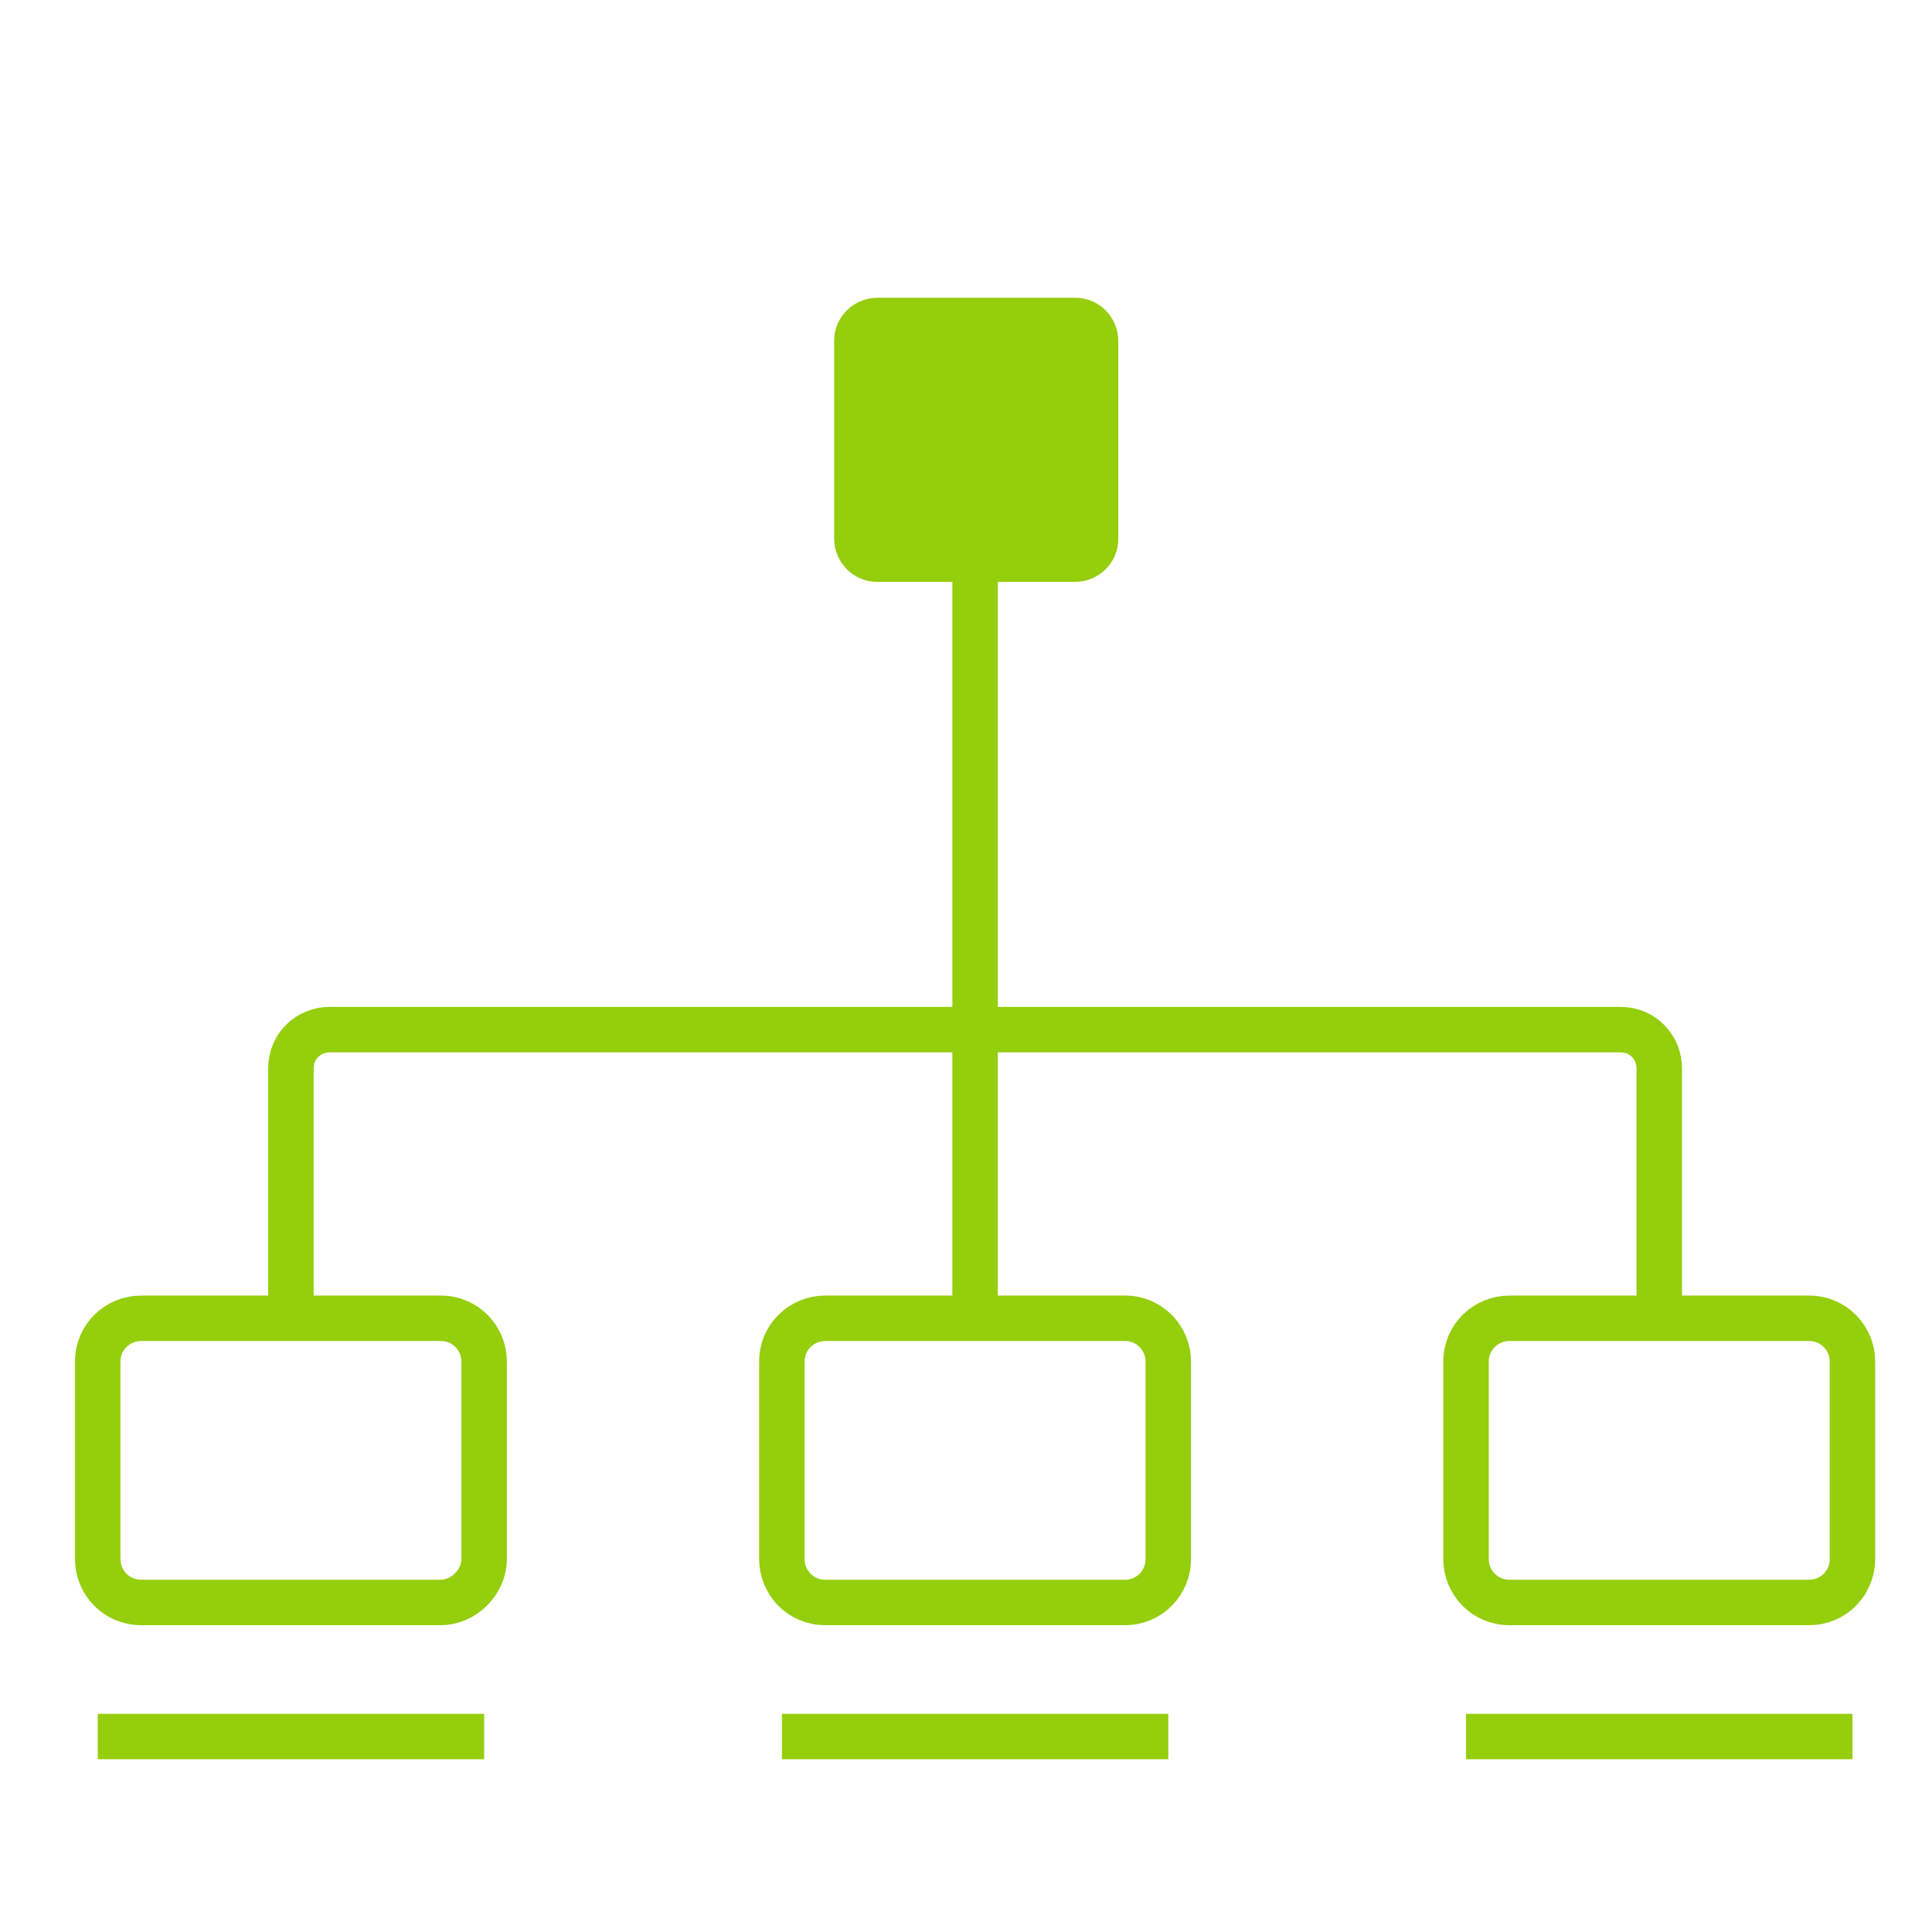
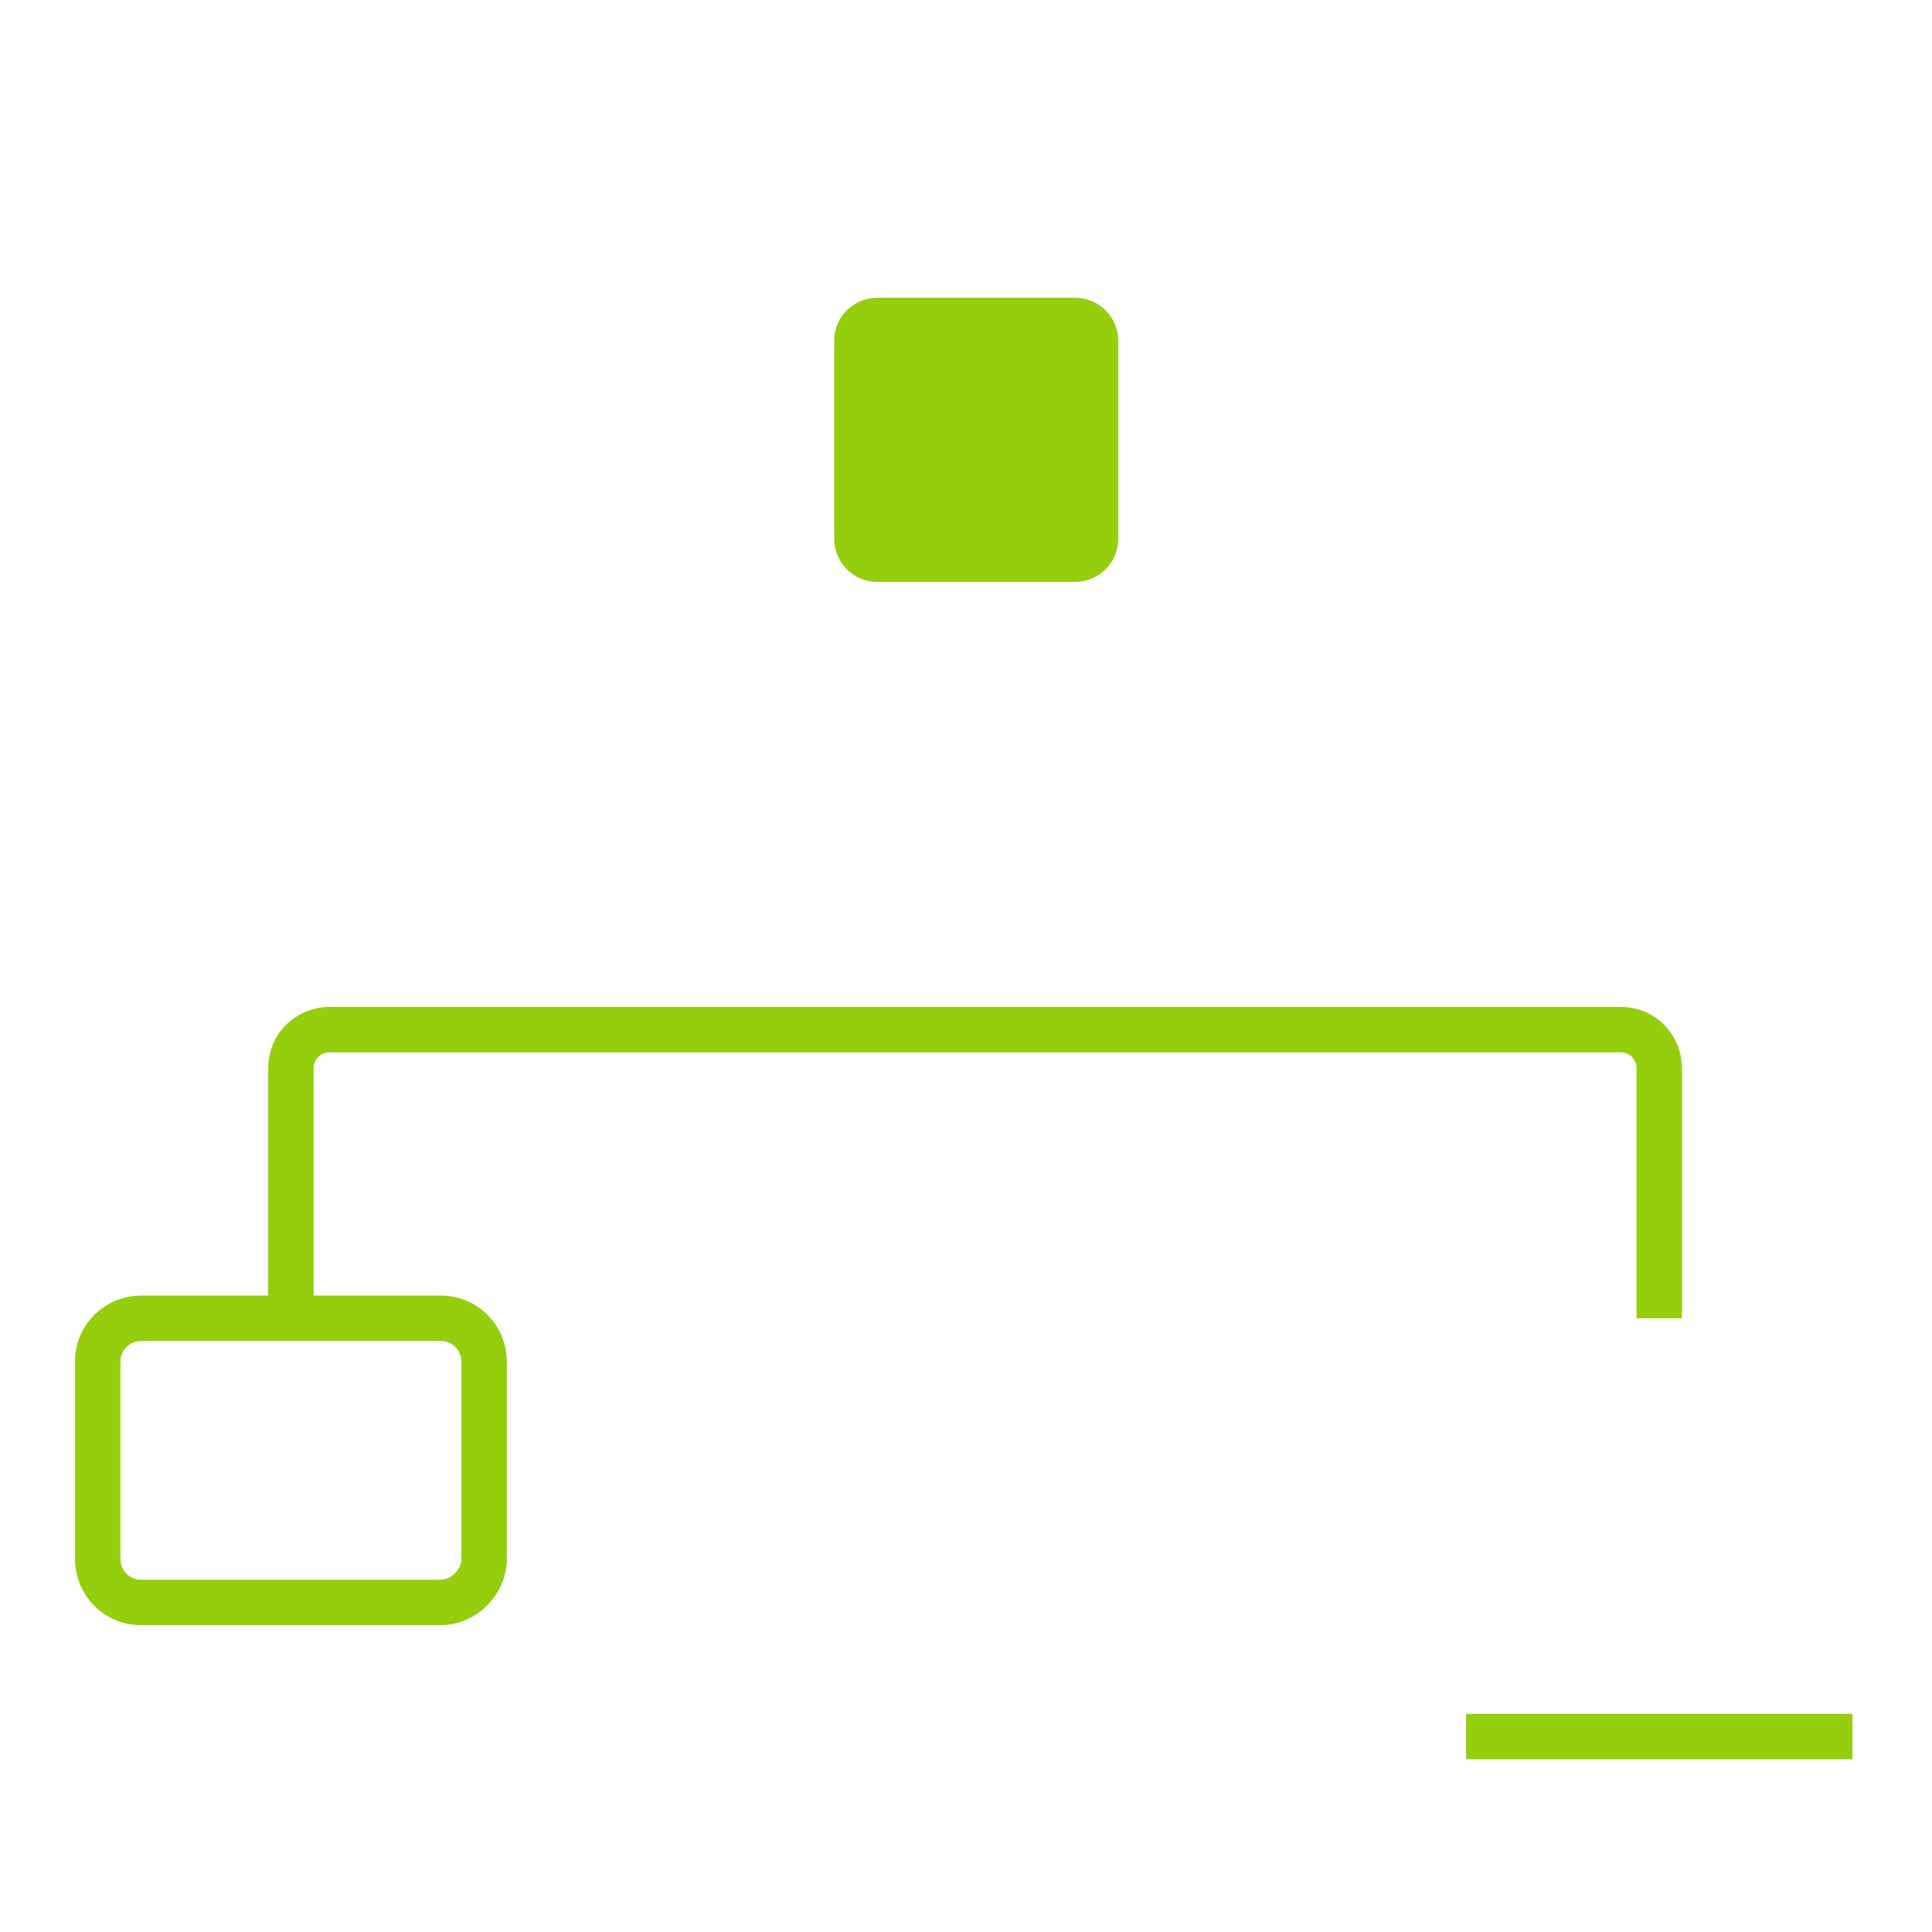
<svg xmlns="http://www.w3.org/2000/svg" version="1.1" id="Capa_1" x="0px" y="0px" viewBox="0 0 85 85" style="enable-background:new 0 0 85 85;" xml:space="preserve">
  <style type="text/css">
	.st0{fill:none;stroke:#94CE0D;stroke-width:2;stroke-miterlimit:10;}
	.st1{fill:#94CE0D;}
</style>
  <g>
-     <line class="st0" x1="42.9" y1="24.4" x2="42.9" y2="57.9" />
    <path class="st0" d="M12.8,57.9V47c0-1,0.8-1.7,1.7-1.7h56.8c1,0,1.7,0.8,1.7,1.7v11" />
-     <path class="st0" d="M49.5,70.5H36.3c-1.1,0-1.9-0.9-1.9-1.9v-8.7c0-1.1,0.9-1.9,1.9-1.9h13.2c1.1,0,1.9,0.9,1.9,1.9v8.7   C51.4,69.6,50.6,70.5,49.5,70.5z" />
    <path class="st1" d="M47.3,25.6h-8.7c-1.1,0-1.9-0.9-1.9-1.9V15c0-1.1,0.9-1.9,1.9-1.9h8.7c1.1,0,1.9,0.9,1.9,1.9v8.7   C49.2,24.8,48.3,25.6,47.3,25.6z" />
-     <path class="st0" d="M51.4,76.4c0,0-7.3,0-10.7,0s-6.3,0-6.3,0s2.8,0,6.3,0S51.4,76.4,51.4,76.4z" />
-     <path class="st0" d="M79.6,70.5H66.4c-1.1,0-1.9-0.9-1.9-1.9v-8.7c0-1.1,0.9-1.9,1.9-1.9h13.2c1.1,0,1.9,0.9,1.9,1.9v8.7   C81.5,69.6,80.7,70.5,79.6,70.5z" />
    <path class="st0" d="M81.5,76.4c0,0-7.3,0-10.7,0c-3.5,0-6.3,0-6.3,0s2.8,0,6.3,0C74.3,76.4,81.5,76.4,81.5,76.4z" />
    <path class="st0" d="M19.4,70.5H6.2c-1.1,0-1.9-0.9-1.9-1.9v-8.7c0-1.1,0.9-1.9,1.9-1.9h13.2c1.1,0,1.9,0.9,1.9,1.9v8.7   C21.3,69.6,20.4,70.5,19.4,70.5z" />
-     <path class="st0" d="M21.3,76.4c0,0-7.3,0-10.7,0s-6.3,0-6.3,0s2.8,0,6.3,0S21.3,76.4,21.3,76.4z" />
  </g>
</svg>